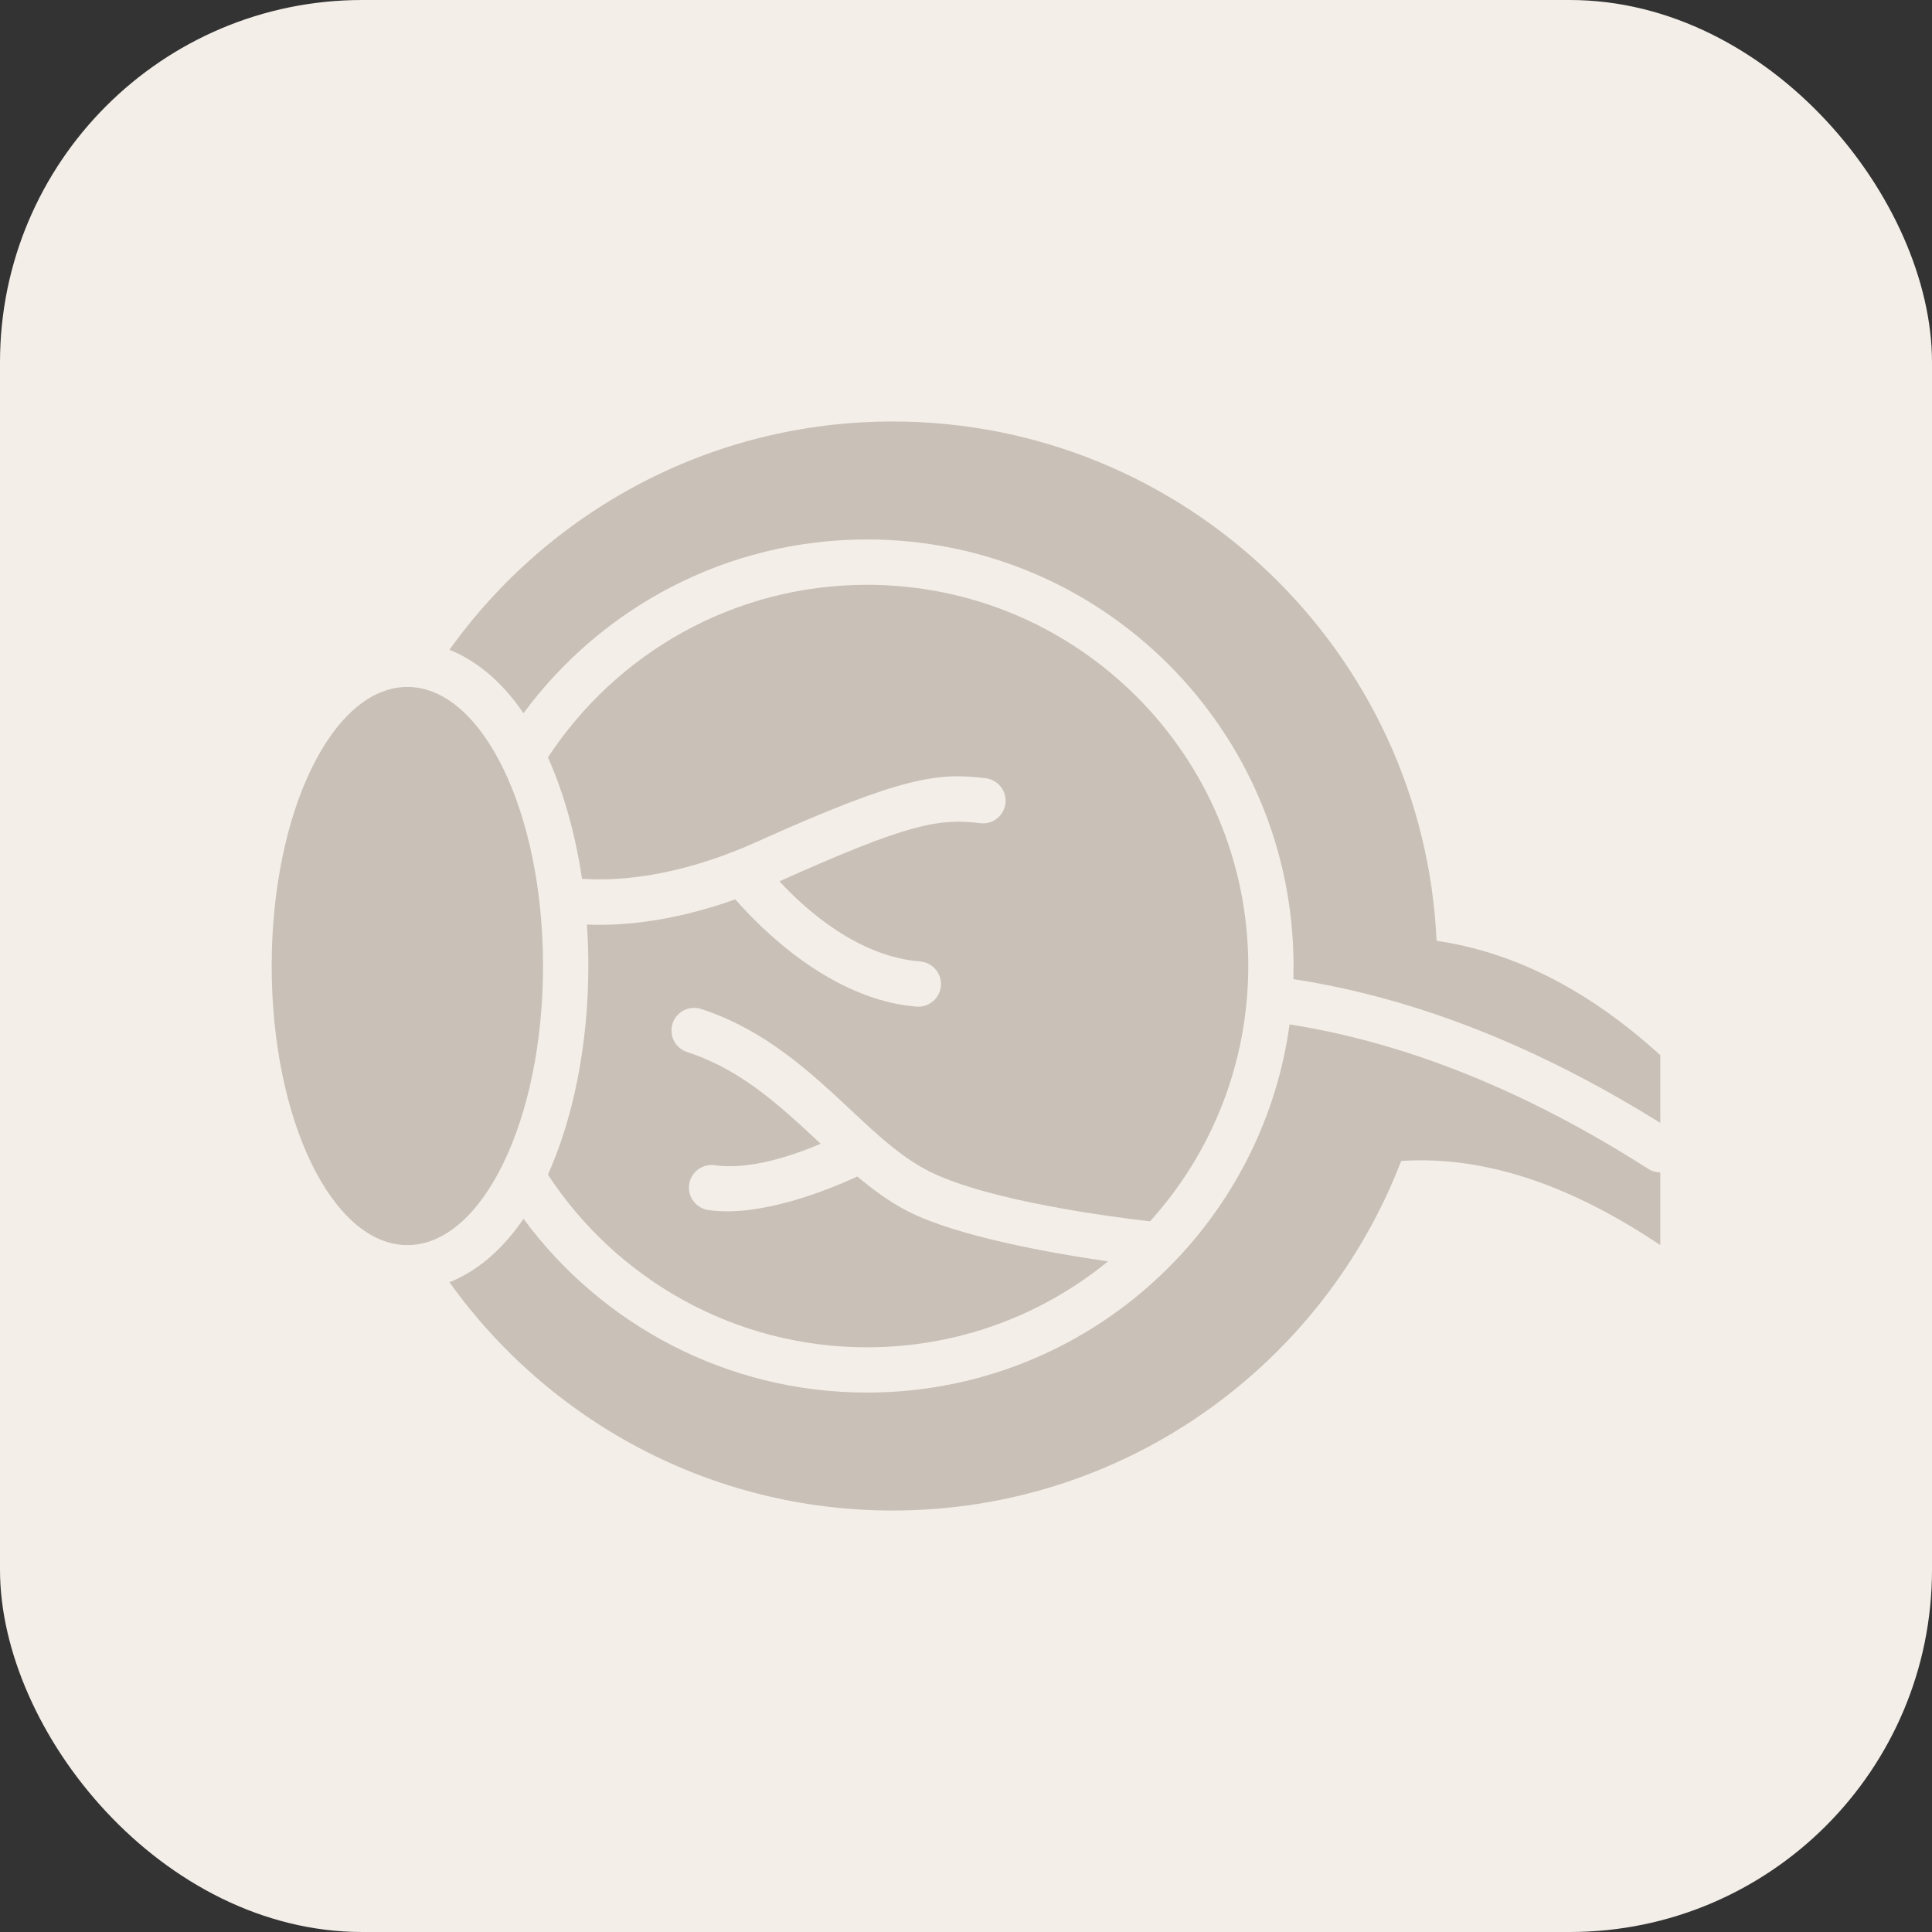
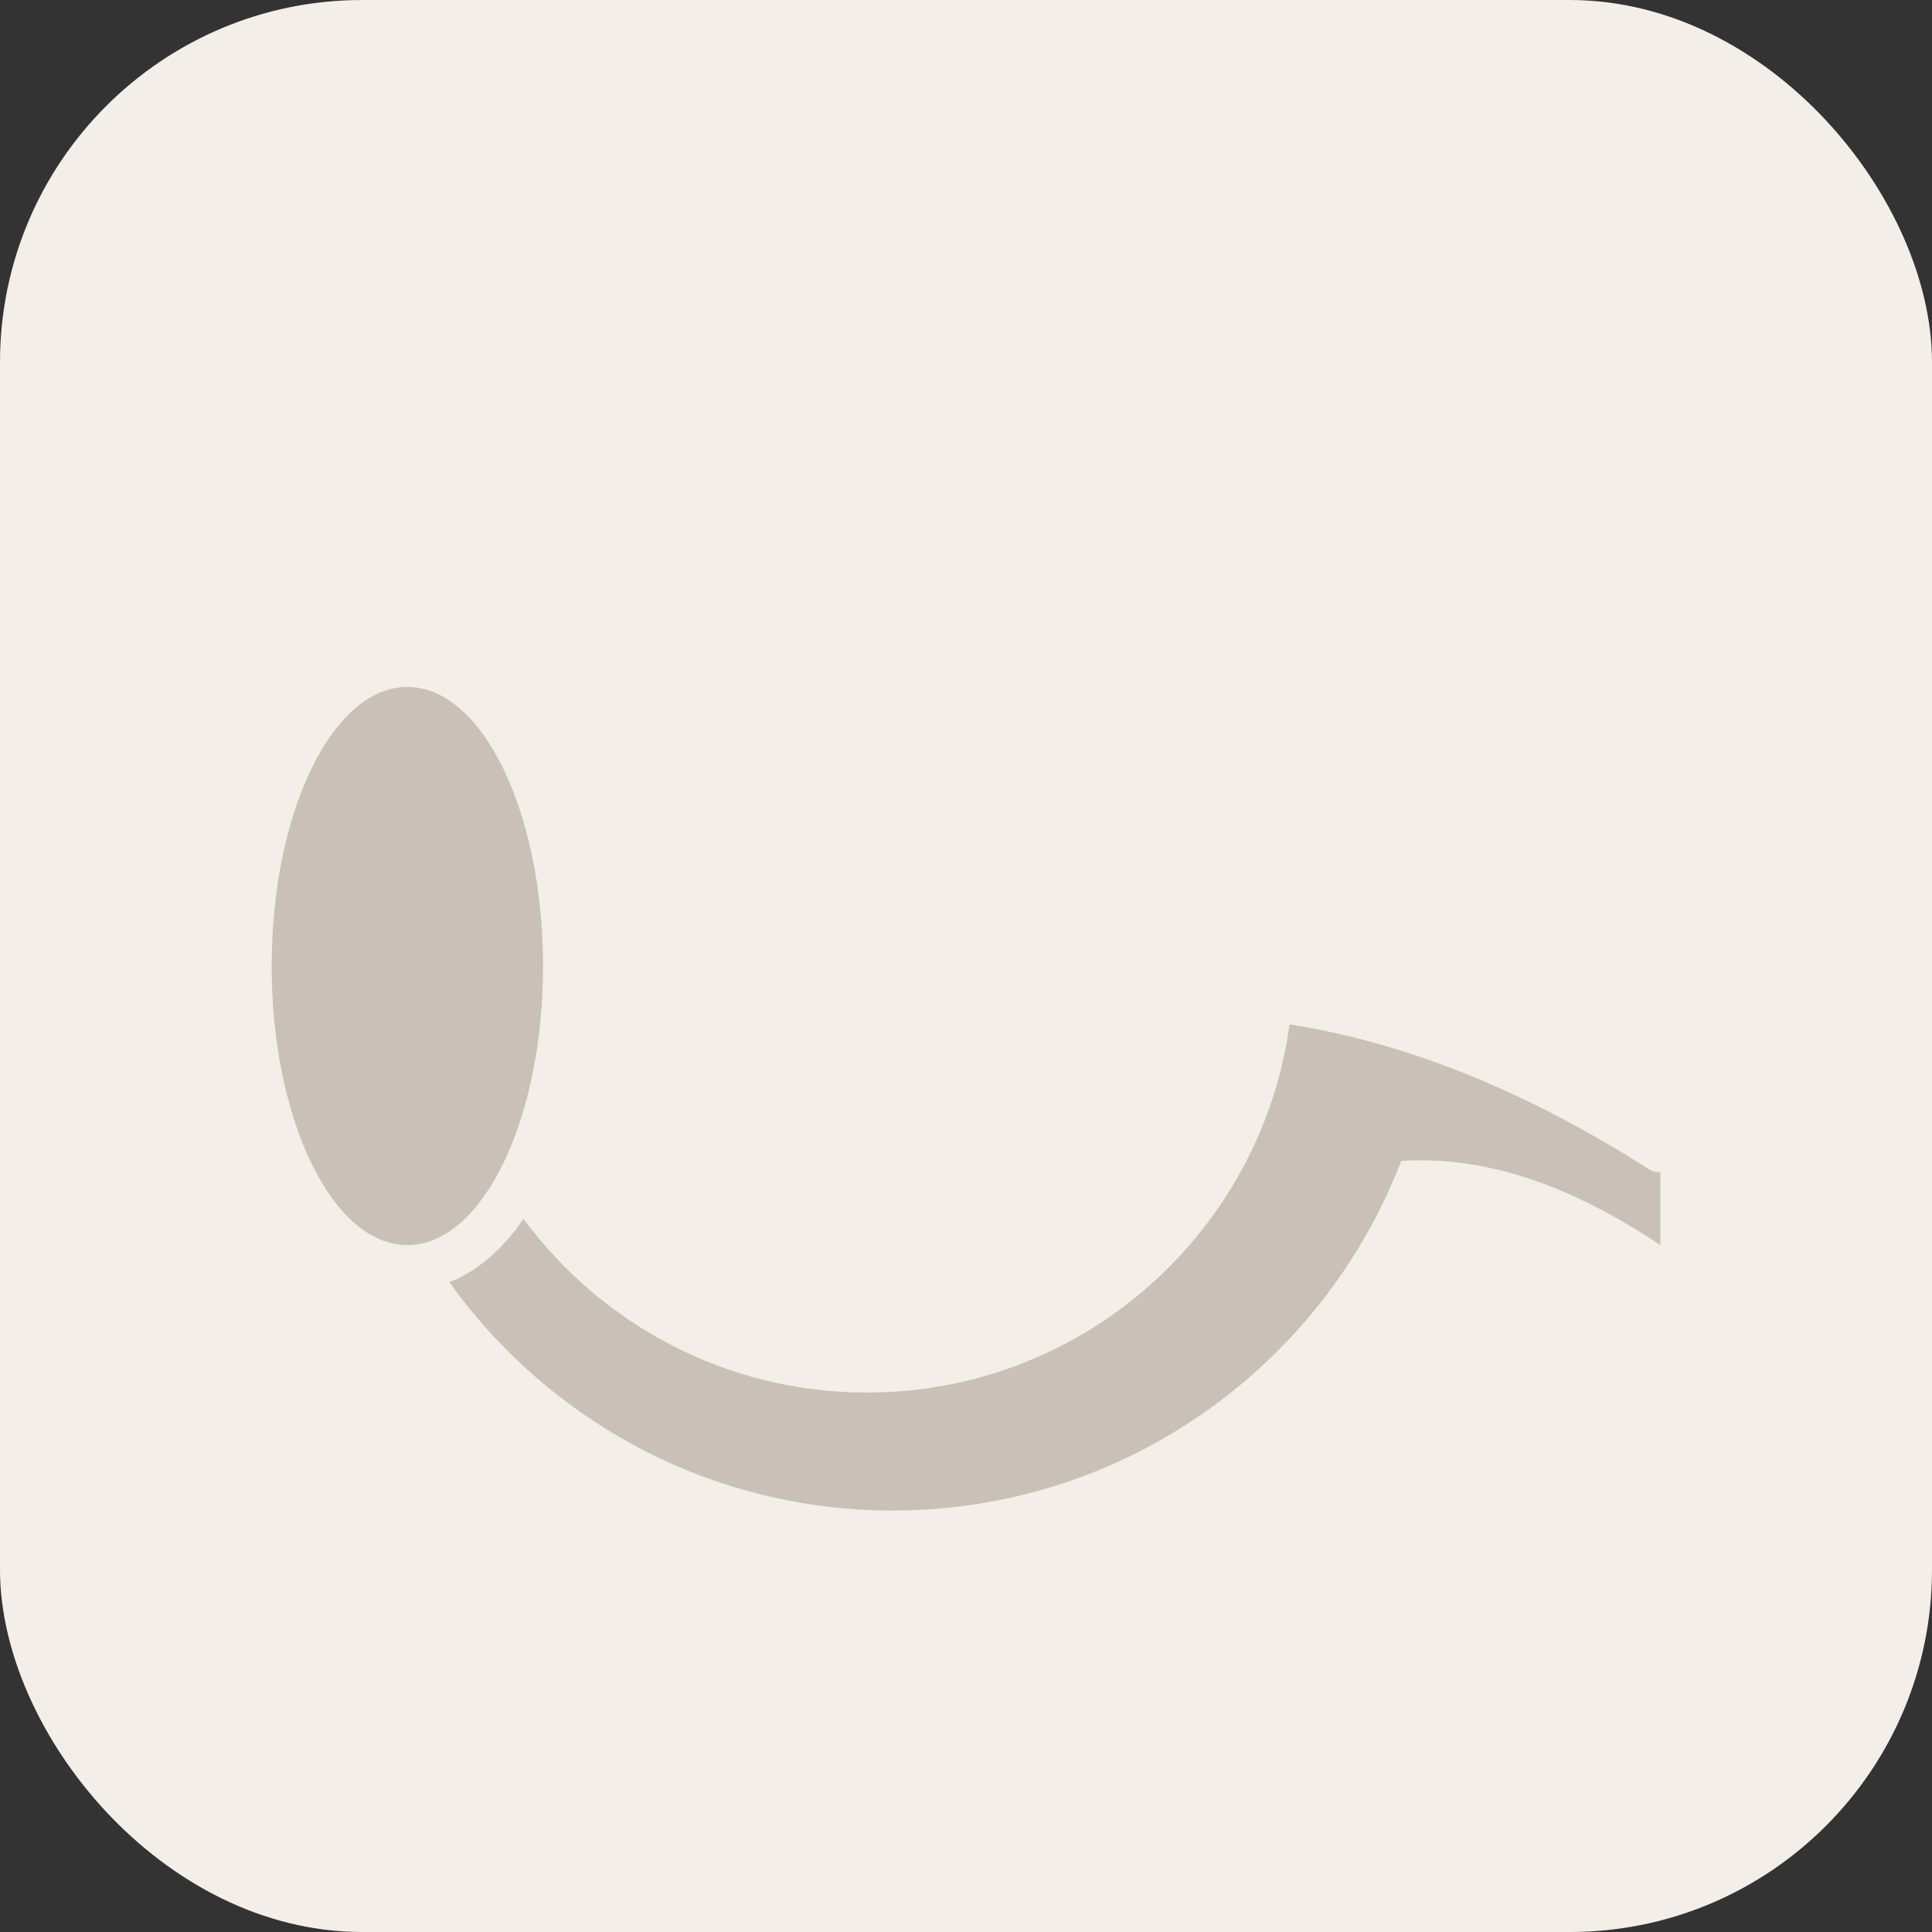
<svg xmlns="http://www.w3.org/2000/svg" width="80" height="80" viewBox="0 0 80 80" fill="none">
  <rect x="0" y="0" width="80" height="80" fill="#333333" stroke="none" />
  <rect width="80" height="80" rx="15" fill="#F3EEE8" />
  <path fill-rule="evenodd" clip-rule="evenodd" d="M21.677 50.467C24.895 54.831 30.07 57.663 35.901 57.663C40.913 57.663 45.441 55.571 48.657 52.211C48.662 52.207 48.667 52.202 48.671 52.197C51.176 49.575 52.882 46.185 53.398 42.418C58.349 43.199 63.296 45.237 68.246 48.398C68.402 48.498 68.577 48.545 68.75 48.545V51.557C65.173 49.163 61.596 47.838 58.02 48.073C54.771 56.534 46.564 62.548 36.963 62.548C29.4 62.548 22.701 58.816 18.61 53.094C19.736 52.648 20.793 51.766 21.677 50.467Z" fill="#C9C1B8" />
-   <path fill-rule="evenodd" clip-rule="evenodd" d="M22.688 31.365C25.509 27.061 30.375 24.215 35.901 24.215C44.614 24.215 51.688 31.289 51.688 40.002C51.688 44.066 50.148 47.774 47.621 50.574C46.05 50.394 40.877 49.725 38.451 48.49C37.707 48.111 37.019 47.579 36.337 46.979C36.291 46.928 36.239 46.882 36.184 46.844C35.616 46.335 35.049 45.784 34.453 45.24C32.928 43.849 31.239 42.495 29.031 41.779C28.539 41.62 28.009 41.89 27.85 42.382C27.691 42.874 27.961 43.404 28.453 43.563C30.389 44.191 31.852 45.405 33.189 46.625C33.458 46.871 33.723 47.117 33.985 47.361C32.821 47.855 31.034 48.458 29.599 48.249C29.087 48.175 28.611 48.53 28.537 49.042C28.462 49.554 28.817 50.03 29.329 50.105C31.477 50.417 34.297 49.272 35.501 48.717C36.18 49.286 36.867 49.788 37.601 50.161C39.646 51.202 43.513 51.888 45.881 52.231C43.16 54.454 39.685 55.789 35.901 55.789C30.375 55.789 25.509 52.943 22.688 48.639C23.712 46.357 24.361 43.331 24.361 40.002C24.361 39.419 24.341 38.846 24.303 38.284C25.759 38.344 27.851 38.167 30.447 37.239C31.532 38.482 34.436 41.402 37.952 41.682C38.468 41.722 38.919 41.337 38.961 40.821C39.001 40.306 38.616 39.854 38.1 39.812C35.529 39.608 33.372 37.679 32.274 36.494C37.661 34.075 38.88 33.882 40.59 34.087C41.104 34.149 41.571 33.782 41.633 33.268C41.694 32.754 41.328 32.287 40.814 32.225C38.892 31.995 37.491 32.088 31.346 34.855C31.024 35.001 30.709 35.132 30.402 35.253L30.401 35.254C27.593 36.356 25.426 36.48 24.099 36.389C23.819 34.496 23.326 32.786 22.688 31.365Z" fill="#C9C1B8" />
-   <path fill-rule="evenodd" clip-rule="evenodd" d="M18.61 26.907C22.701 21.186 29.4 17.453 36.963 17.453C49.057 17.453 58.941 26.996 59.486 38.956C62.574 39.409 65.662 40.887 68.75 43.693V46.498C63.686 43.339 58.619 41.321 53.554 40.544C53.56 40.364 53.562 40.182 53.562 40C53.562 30.253 45.649 22.338 35.901 22.338C30.07 22.338 24.895 25.17 21.677 29.534C20.793 28.235 19.736 27.353 18.61 26.907Z" fill="#C9C1B8" />
  <path d="M16.868 51.557C19.971 51.557 22.486 46.383 22.486 40.001C22.486 33.619 19.971 28.445 16.868 28.445C13.765 28.445 11.25 33.619 11.25 40.001C11.25 46.383 13.765 51.557 16.868 51.557Z" fill="#C9C1B8" />
</svg>